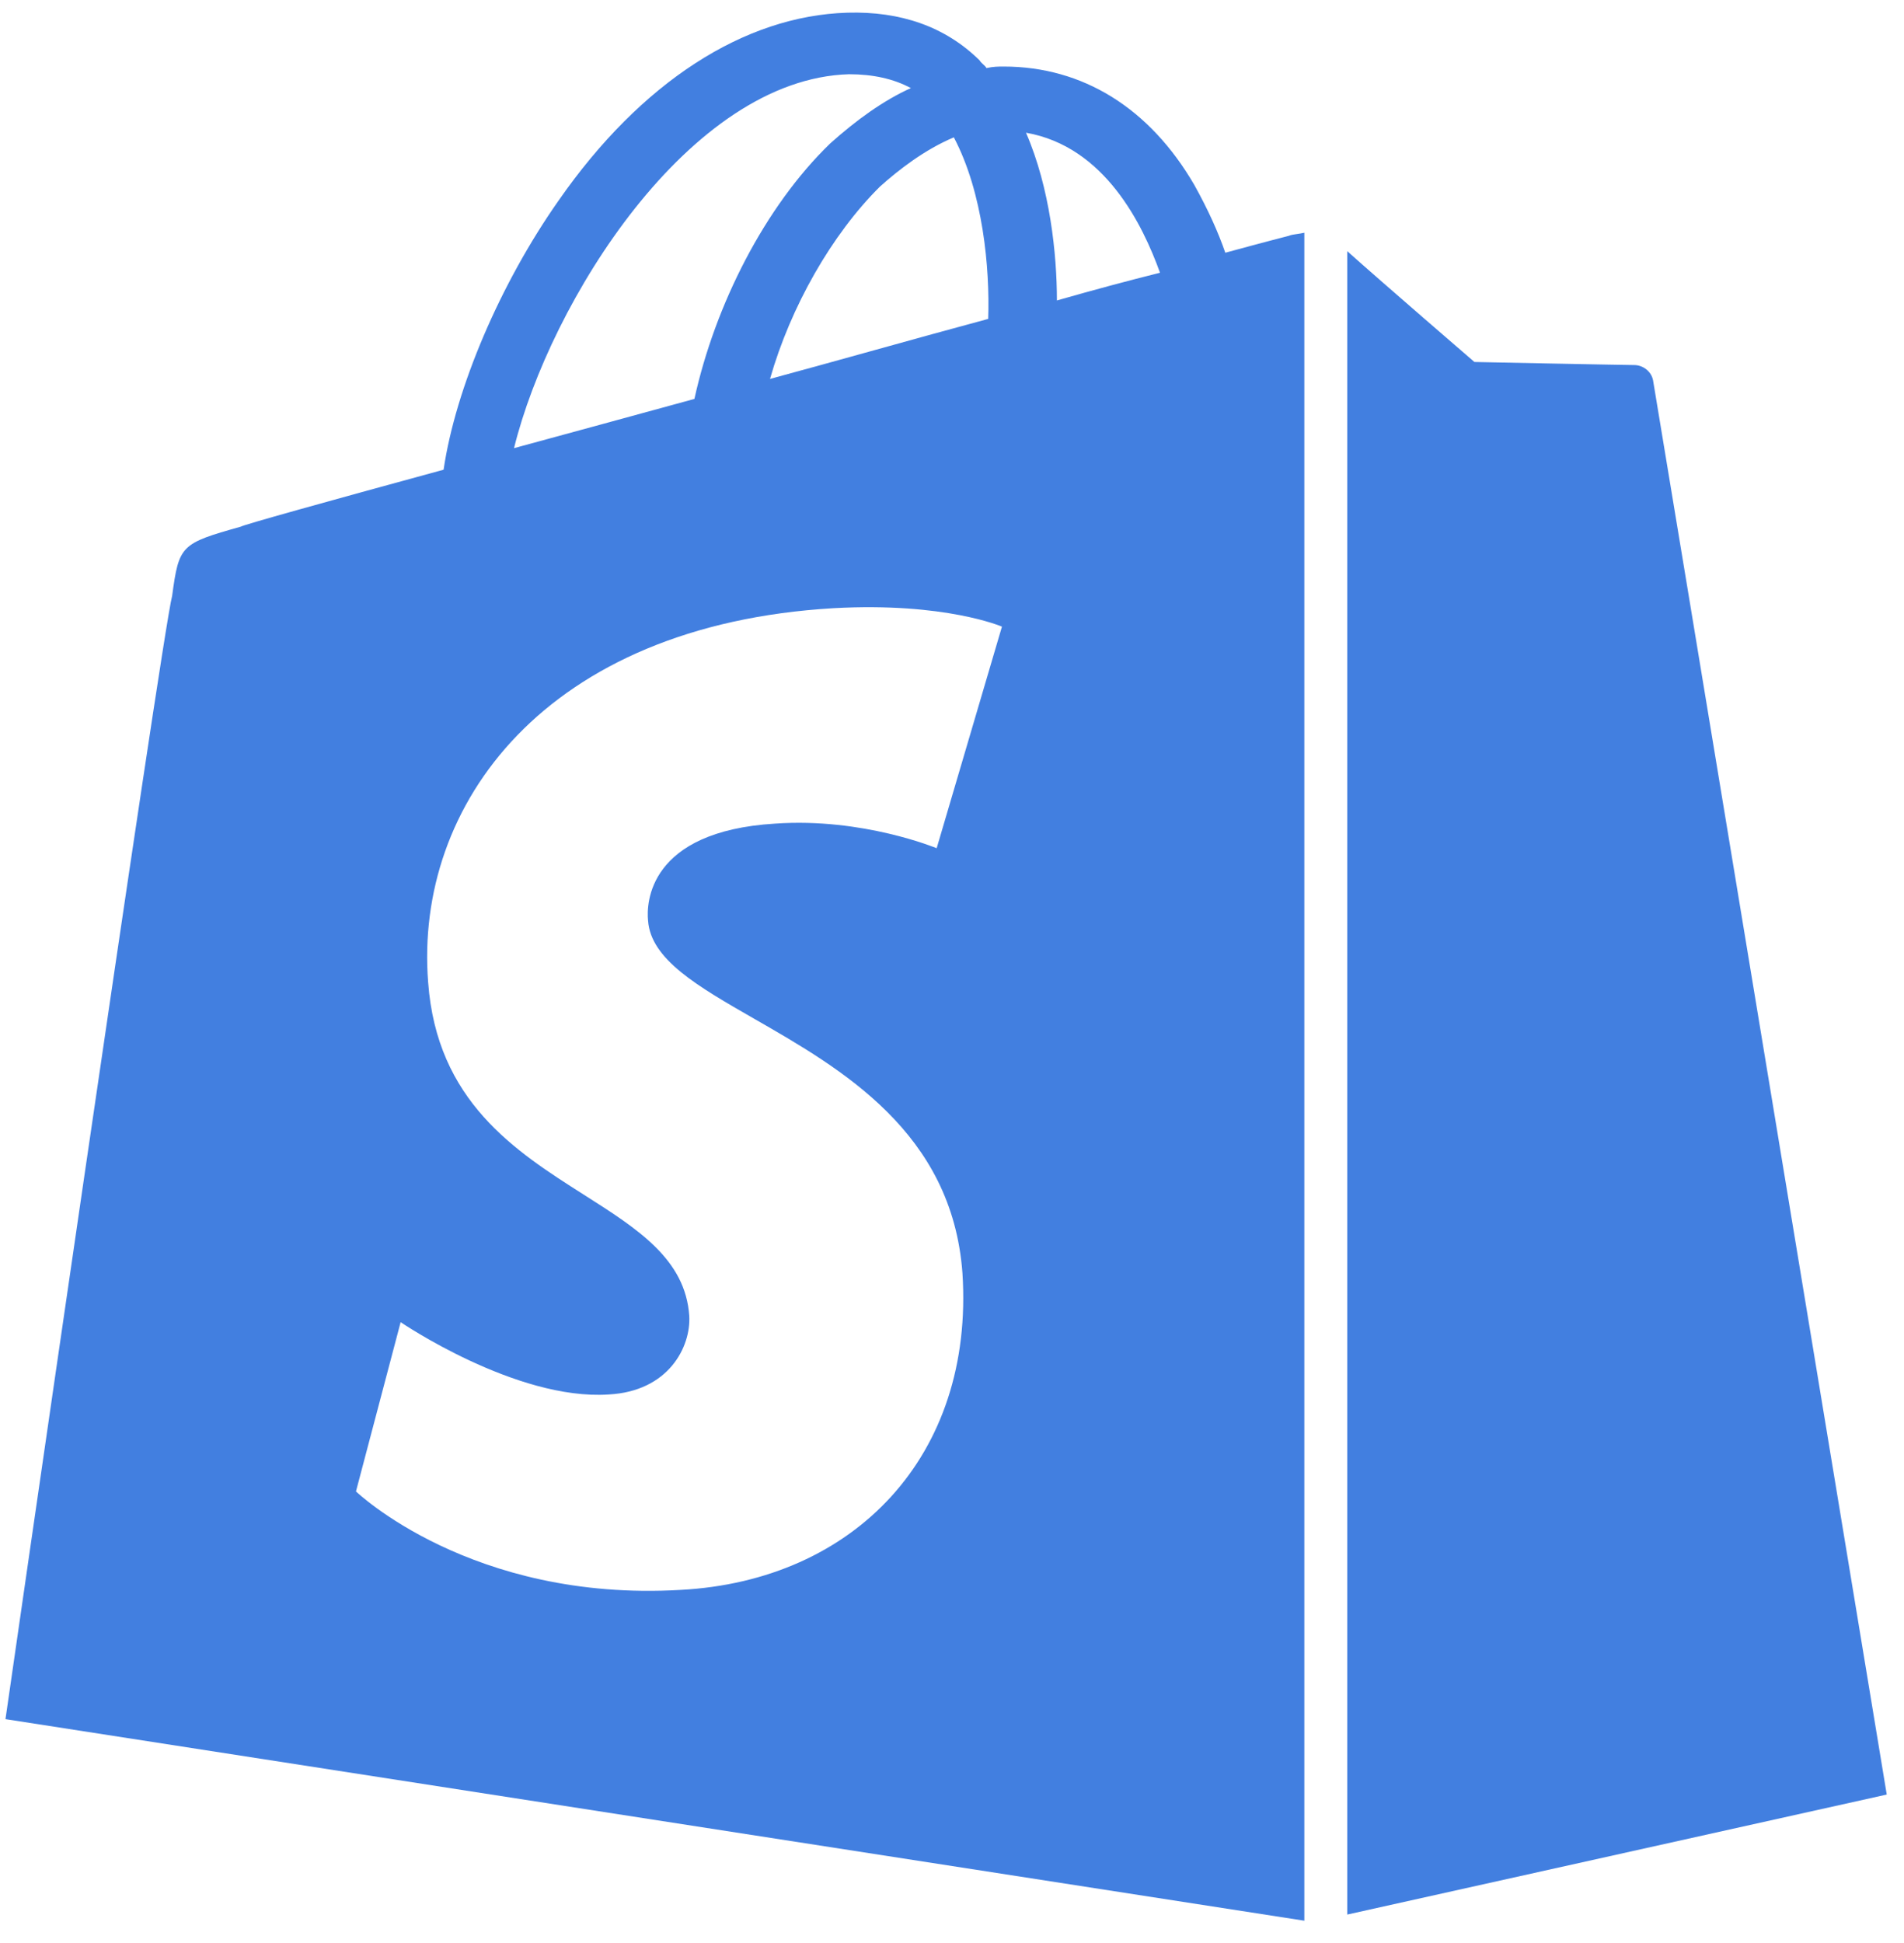
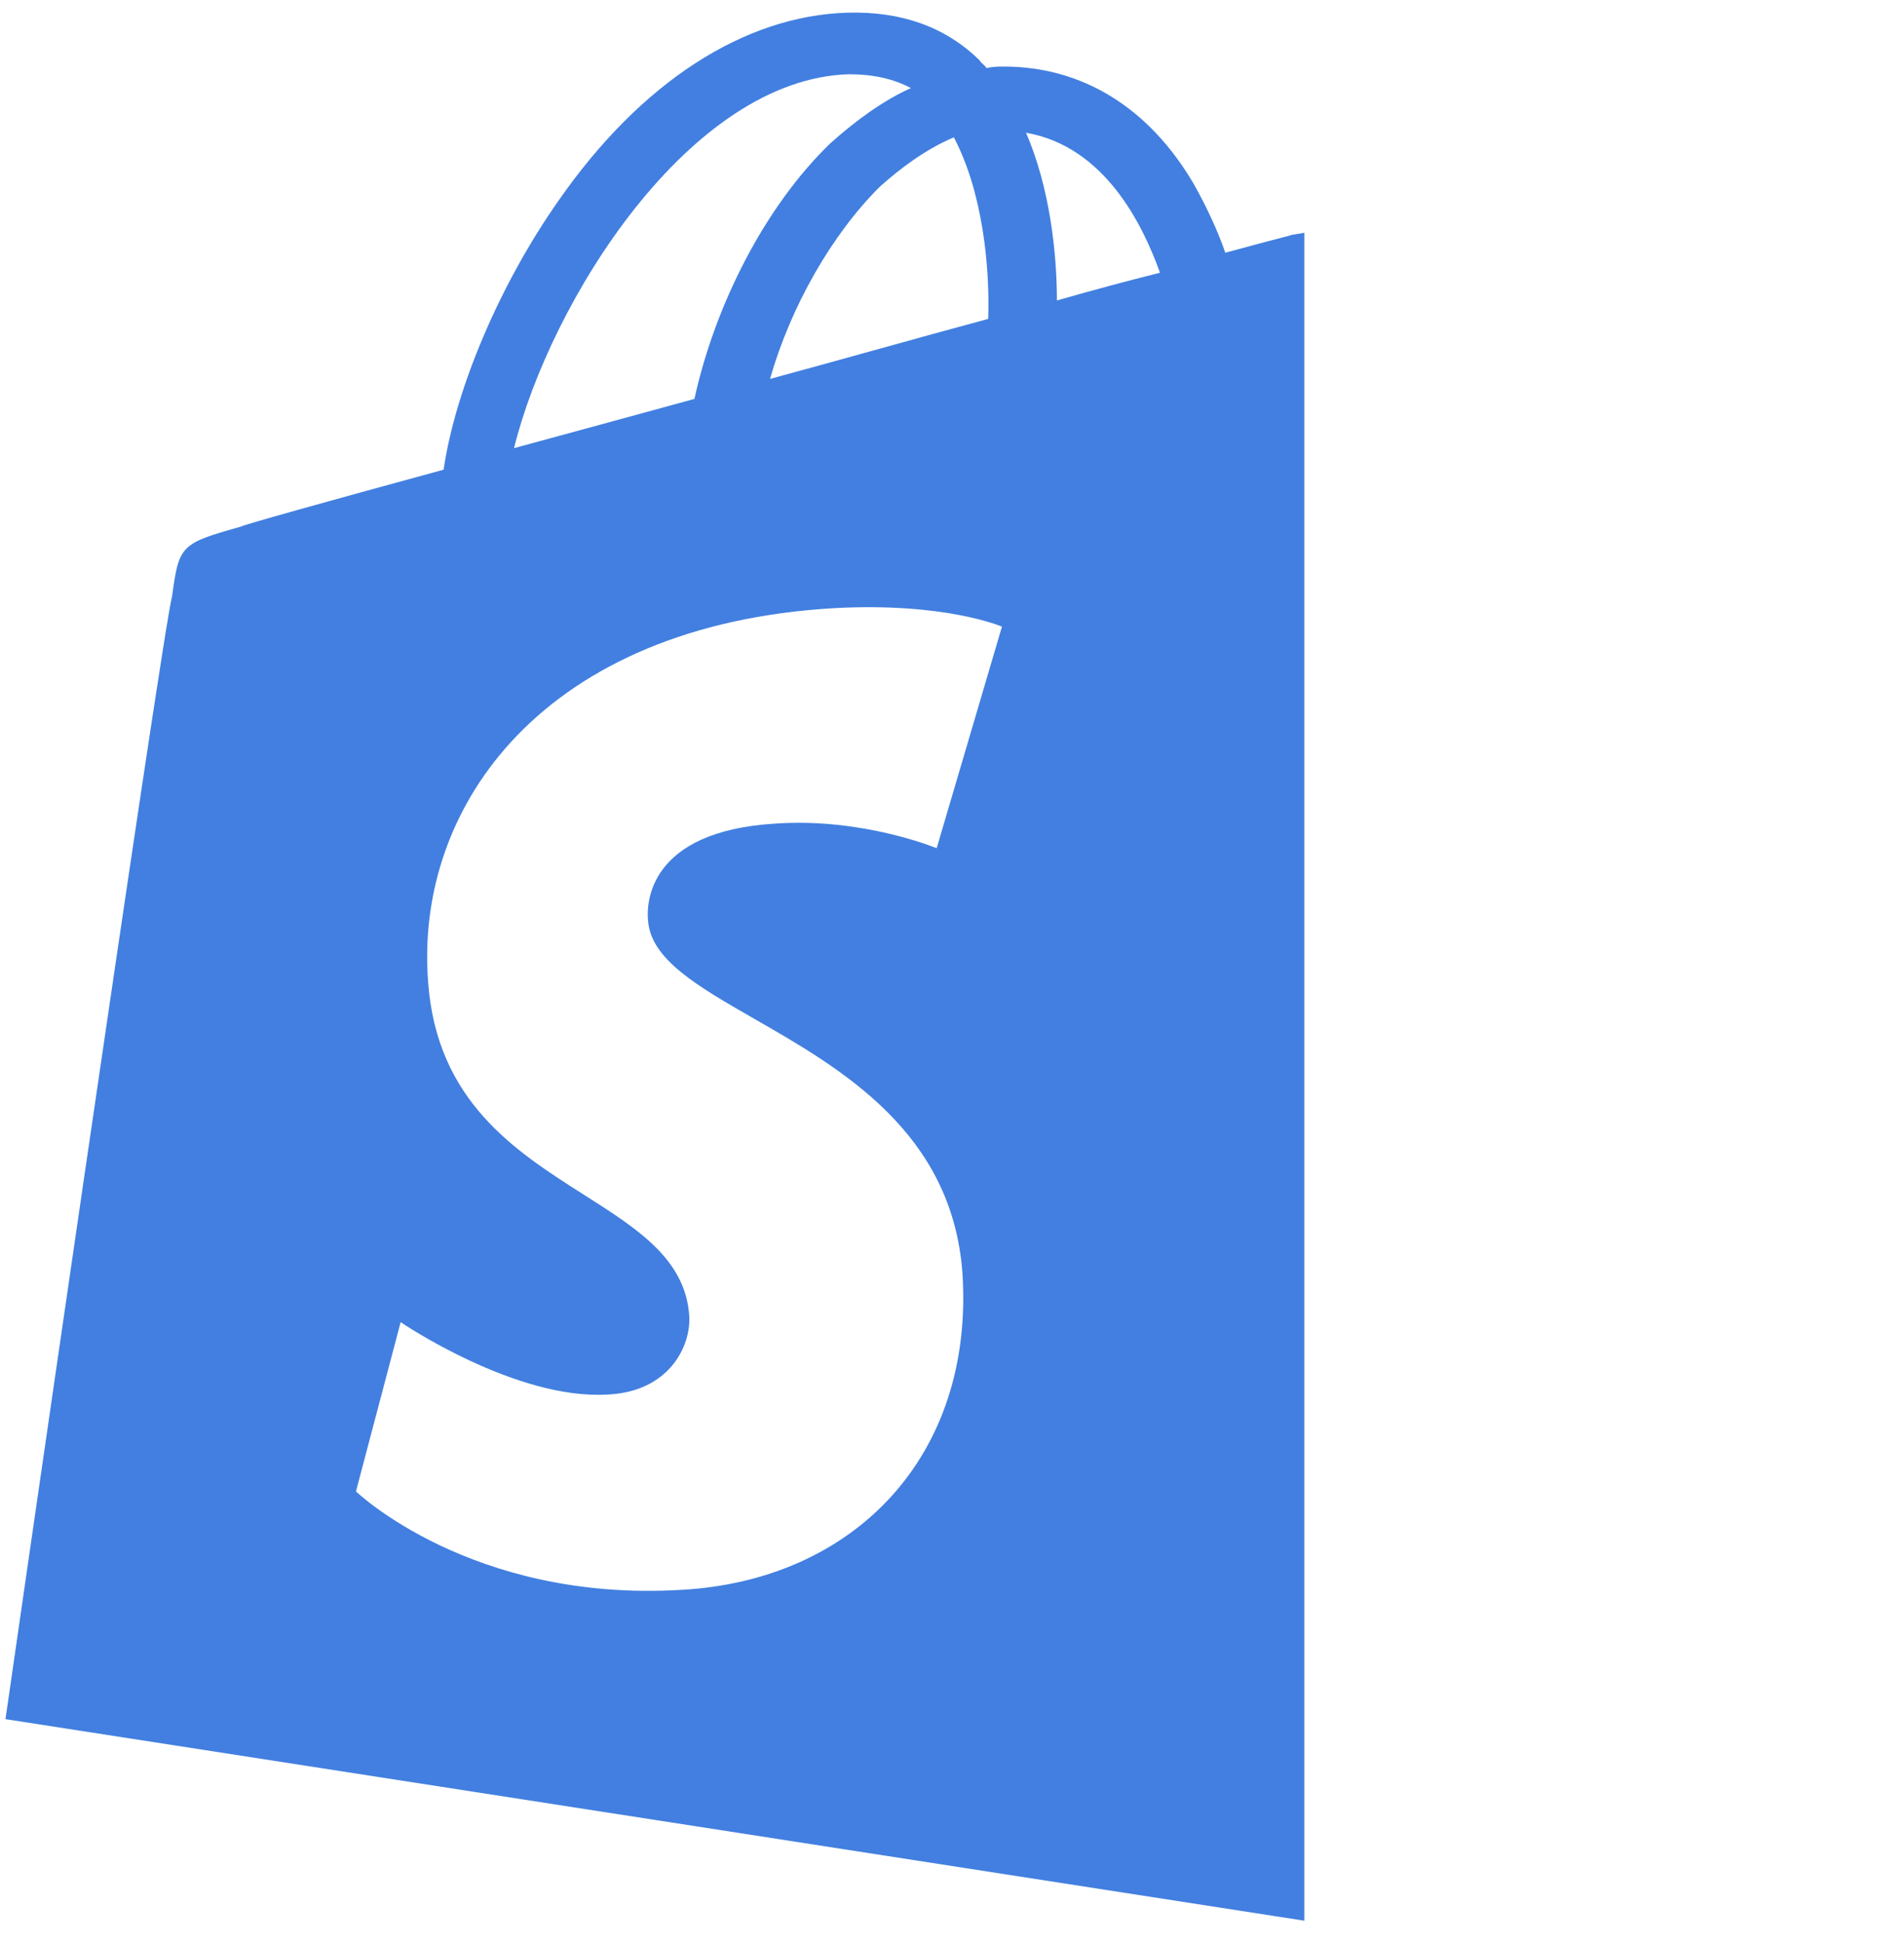
<svg xmlns="http://www.w3.org/2000/svg" width="98" height="100" viewBox="0 0 98 100" fill="none">
  <g clip-path="url(#clip0_379_1744)">
    <path fill-rule="evenodd" clip-rule="evenodd" d="M66.339 12.136C66.339 12.136 65.101 12.453 63.067 13.007C62.713 11.978 62.182 10.79 61.475 9.523C59.176 5.563 55.727 3.425 51.659 3.425C51.394 3.425 51.129 3.425 50.775 3.504C50.731 3.425 50.665 3.366 50.598 3.306C50.532 3.247 50.466 3.188 50.422 3.108C48.653 1.366 46.354 0.574 43.612 0.653C38.307 0.812 33.001 4.217 28.756 10.315C25.75 14.591 23.451 19.976 22.832 24.174C16.73 25.837 12.485 27.024 12.397 27.104C9.302 27.975 9.214 28.054 8.86 30.667C8.329 32.647 0.282 88.478 0.282 88.478L67.135 98.852V11.978C66.987 12.011 66.854 12.03 66.737 12.047C66.574 12.071 66.442 12.09 66.339 12.136ZM50.863 16.413C49.009 16.911 47.058 17.453 45.073 18.004C43.271 18.504 41.442 19.012 39.633 19.502C40.694 15.78 42.816 12.058 45.292 9.603C46.265 8.732 47.591 7.702 49.095 7.069C50.598 9.919 50.952 13.8 50.863 16.413ZM46.884 4.534C46 4.059 44.939 3.821 43.701 3.821C35.477 4.059 28.314 15.542 26.457 23.065C29.375 22.273 32.559 21.402 35.742 20.531C36.803 15.7 39.368 10.632 42.728 7.385C44.054 6.197 45.469 5.167 46.884 4.534ZM33.355 47.377C33.494 49.377 35.906 50.761 38.829 52.438C43.313 55.01 49.002 58.273 49.537 65.513C50.156 74.936 43.966 81.351 35.035 81.826C24.247 82.46 18.322 76.758 18.322 76.758L20.621 68.047C20.621 68.047 26.546 72.085 31.321 71.769C34.416 71.61 35.565 69.314 35.477 67.73C35.283 64.811 32.825 63.249 30.059 61.492C26.522 59.245 22.482 56.678 22.036 50.545C21.328 41.438 28.049 32.172 42.905 31.301C48.653 30.984 51.571 32.251 51.571 32.251L48.211 43.655C48.211 43.655 44.408 42.071 39.898 42.388C33.355 42.784 33.266 46.506 33.355 47.377ZM52.809 6.83C54.047 9.681 54.4 13.087 54.4 15.463C56.346 14.908 58.114 14.433 59.706 14.037C58.822 11.582 56.877 7.543 52.809 6.83Z" fill="#427FE0" />
-     <path d="M69.345 98.535L97.112 92.359C97.112 92.359 85.174 20.056 85.085 19.58C84.997 19.105 84.555 18.788 84.112 18.788C83.67 18.788 75.889 18.63 75.889 18.63C75.889 18.63 71.113 14.512 69.345 12.928V98.535Z" fill="#427FE0" />
  </g>
  <defs>
    <clipPath id="clip0_379_1744">
      <rect width="97.436" height="100" fill="white" transform="translate(0.282)" />
    </clipPath>
  </defs>
</svg>